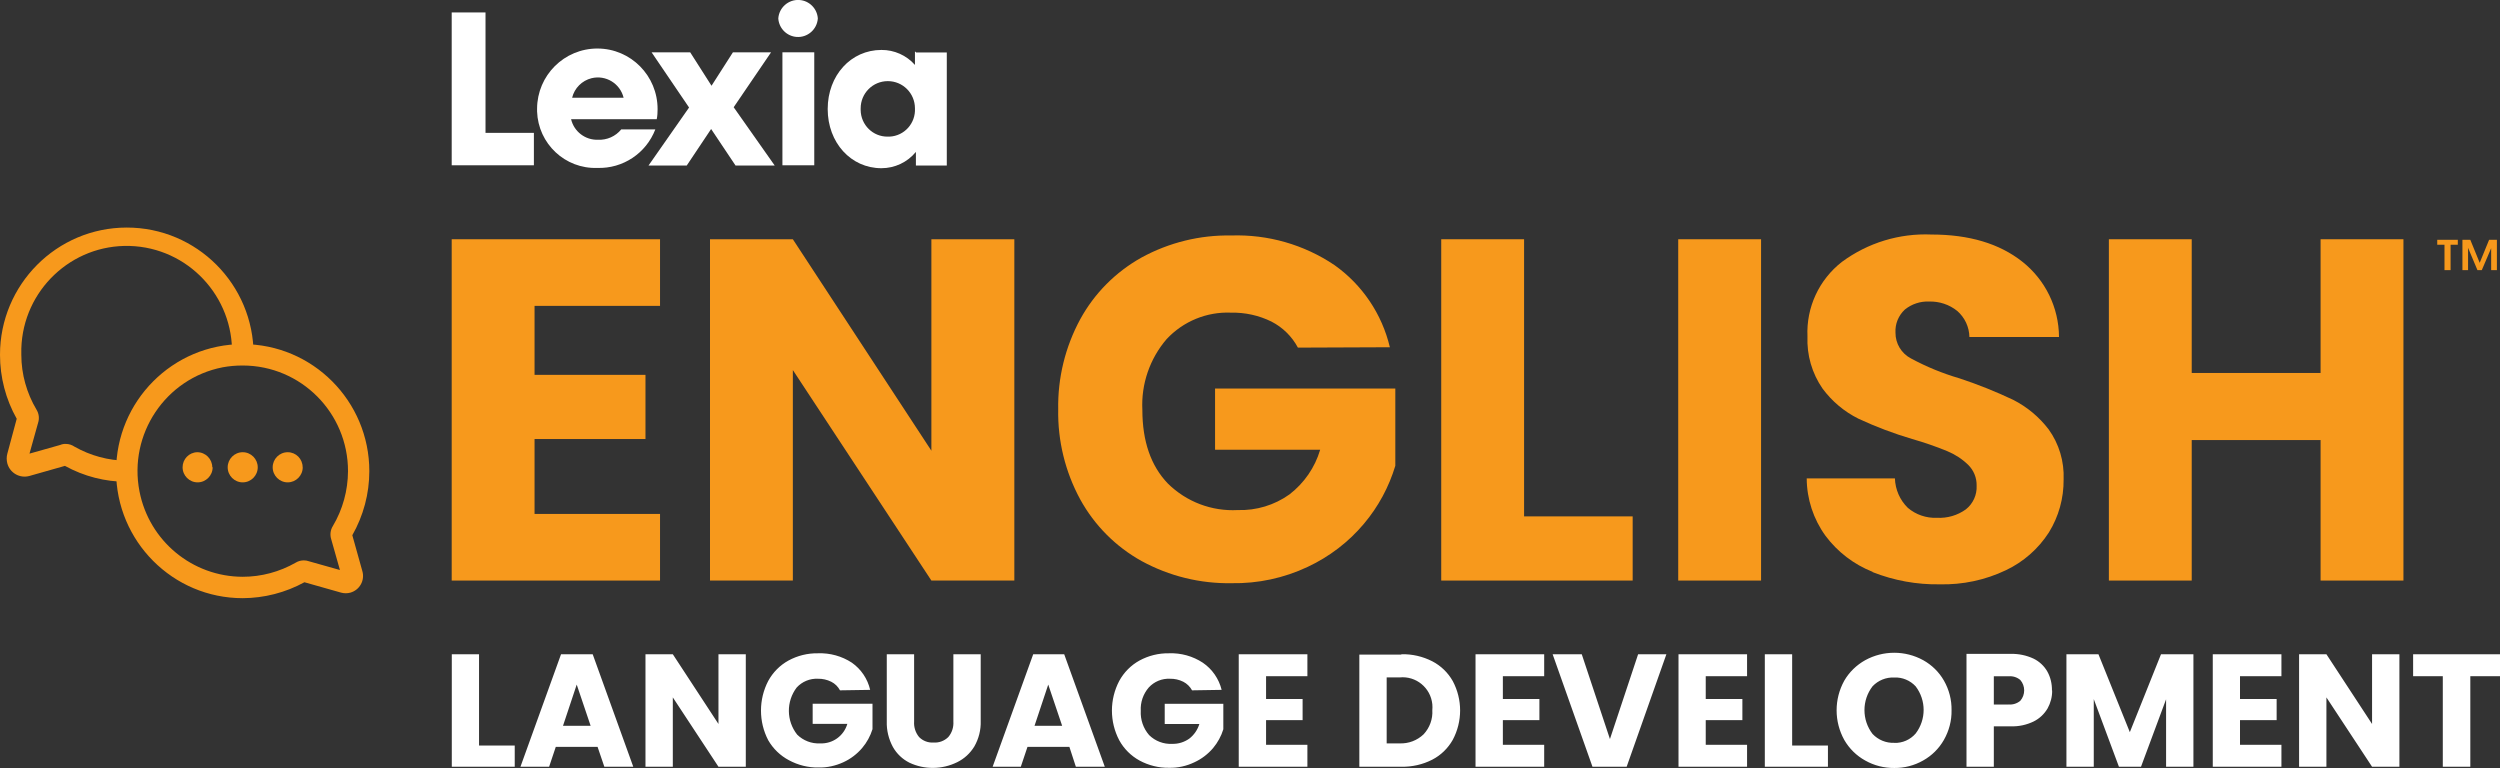
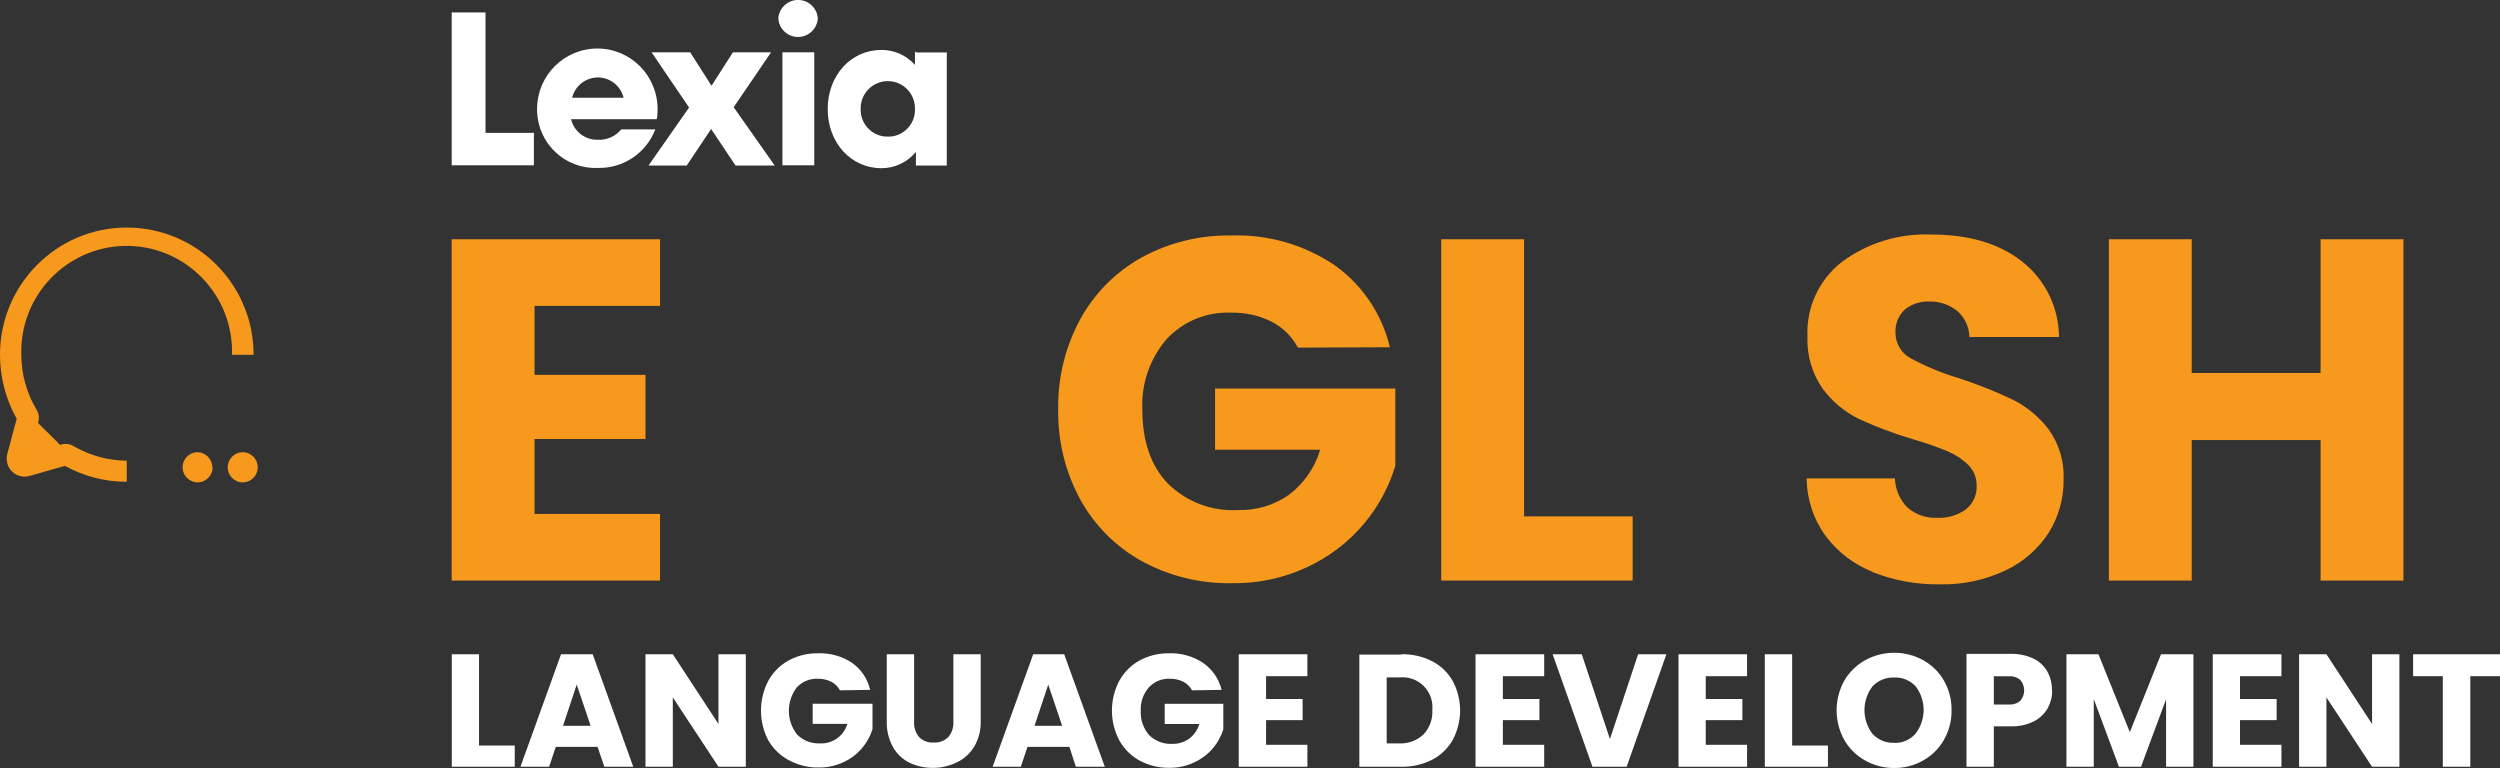
<svg xmlns="http://www.w3.org/2000/svg" width="166" height="51" viewBox="0 0 166 51" fill="none">
  <rect x="0" y="0" width="166" height="51" fill="#333333" stroke="none" />
  <g clip-path="url(#clip0_622_994)">
    <path d="M29.993 0.826V10.975H35.45V8.822H32.238V0.826H29.993Z" fill="white" />
    <path d="M43.571 7.915H37.92C38.113 8.735 38.862 9.31 39.704 9.279C40.296 9.31 40.876 9.054 41.251 8.591H43.514C42.903 10.18 41.357 11.206 39.66 11.15C37.527 11.225 35.737 9.548 35.662 7.402C35.662 7.339 35.662 7.277 35.662 7.22C35.669 5.006 37.465 3.216 39.679 3.222C41.887 3.229 43.67 5.031 43.664 7.252C43.664 7.477 43.652 7.696 43.608 7.915M37.989 6.488H41.407C41.176 5.544 40.228 4.962 39.28 5.193C38.644 5.35 38.145 5.85 37.989 6.488Z" fill="white" />
    <path d="M51.199 3.473H48.666L47.245 5.694L45.829 3.473H43.265L45.754 7.139L43.06 10.993H45.598L47.219 8.566L48.841 10.993H51.442L48.716 7.12L51.199 3.473Z" fill="white" />
    <path d="M54.067 3.473H51.953V10.975H54.067V3.473Z" fill="white" />
    <path d="M51.679 1.226C51.728 0.501 52.358 -0.05 53.082 -1.38984e-05C53.737 0.044 54.261 0.569 54.304 1.226C54.254 1.952 53.624 2.503 52.901 2.453C52.246 2.409 51.722 1.883 51.679 1.226Z" fill="white" />
    <path d="M58.944 9.072C57.965 9.085 57.161 8.297 57.148 7.308C57.148 7.271 57.148 7.233 57.148 7.195C57.148 6.194 57.953 5.387 58.951 5.387C59.949 5.387 60.753 6.194 60.753 7.195C60.803 8.184 60.055 9.022 59.069 9.072C59.026 9.072 58.982 9.072 58.944 9.072ZM60.816 3.441H60.753V4.311C60.192 3.673 59.375 3.31 58.527 3.316C56.5 3.316 54.959 5.006 54.959 7.239C54.959 9.473 56.5 11.169 58.527 11.169C59.412 11.169 60.254 10.774 60.816 10.086V10.993H62.867V3.485H60.816V3.441Z" fill="white" />
    <path d="M17.114 31.028C17.114 31.579 16.665 32.029 16.116 32.029C15.567 32.029 15.118 31.579 15.118 31.028C15.118 30.477 15.567 30.027 16.116 30.027C16.665 30.027 17.114 30.477 17.114 31.028Z" fill="#F7991C" />
-     <path d="M20.101 31.028C20.101 31.579 19.652 32.029 19.104 32.029C18.555 32.029 18.106 31.579 18.106 31.028C18.106 30.477 18.555 30.027 19.104 30.027C19.652 30.027 20.095 30.471 20.095 31.022C20.095 31.022 20.095 31.022 20.095 31.028" fill="#F7991C" />
    <path d="M14.12 31.028C14.12 31.579 13.671 32.029 13.122 32.029C12.573 32.029 12.124 31.579 12.124 31.028C12.124 30.484 12.554 30.039 13.097 30.027C13.646 30.027 14.095 30.477 14.095 31.028" fill="#F7991C" />
-     <path d="M16.097 24.27C15.655 24.27 15.218 24.308 14.781 24.389C10.989 25.134 8.52 28.826 9.262 32.63C9.904 35.921 12.773 38.292 16.116 38.298C17.351 38.298 18.561 37.973 19.634 37.36C19.796 37.26 19.983 37.21 20.17 37.21C20.288 37.21 20.413 37.228 20.526 37.272L22.571 37.848L21.997 35.821C21.898 35.52 21.935 35.195 22.103 34.926C22.758 33.825 23.101 32.567 23.108 31.285C23.108 27.412 19.989 24.277 16.128 24.27C16.116 24.27 16.11 24.27 16.097 24.27ZM20.382 38.561L20.32 38.599C20.32 38.599 20.363 38.58 20.382 38.561ZM16.116 39.719C11.476 39.719 7.709 35.94 7.709 31.285C7.709 26.629 11.476 22.85 16.116 22.85C20.756 22.85 24.523 26.629 24.523 31.285C24.523 32.78 24.13 34.244 23.394 35.539L24.062 37.929C24.236 38.542 23.881 39.174 23.27 39.35C23.064 39.406 22.852 39.406 22.646 39.35L20.214 38.661C18.954 39.35 17.55 39.712 16.116 39.719Z" fill="#F7991C" />
-     <path d="M8.414 31.991C6.979 31.991 5.57 31.629 4.31 30.934L1.952 31.604C1.316 31.779 0.661 31.41 0.486 30.771C0.43 30.559 0.43 30.34 0.486 30.127L1.11 27.806C0.38 26.511 0 25.046 0 23.557C0 18.896 3.767 15.11 8.42 15.11C13.072 15.11 16.84 18.89 16.84 23.557H15.405C15.517 19.684 12.48 16.449 8.619 16.331C4.759 16.218 1.534 19.265 1.416 23.138C1.416 23.276 1.416 23.42 1.416 23.557C1.416 24.84 1.771 26.104 2.426 27.205C2.588 27.468 2.626 27.793 2.526 28.087L1.958 30.121L3.998 29.545C4.116 29.495 4.241 29.47 4.366 29.476C4.572 29.476 4.771 29.539 4.946 29.658C6.006 30.258 7.197 30.584 8.414 30.59V31.991Z" fill="#F7991C" />
+     <path d="M8.414 31.991C6.979 31.991 5.57 31.629 4.31 30.934L1.952 31.604C1.316 31.779 0.661 31.41 0.486 30.771C0.43 30.559 0.43 30.34 0.486 30.127L1.11 27.806C0.38 26.511 0 25.046 0 23.557C0 18.896 3.767 15.11 8.42 15.11C13.072 15.11 16.84 18.89 16.84 23.557H15.405C15.517 19.684 12.48 16.449 8.619 16.331C4.759 16.218 1.534 19.265 1.416 23.138C1.416 23.276 1.416 23.42 1.416 23.557C1.416 24.84 1.771 26.104 2.426 27.205C2.588 27.468 2.626 27.793 2.526 28.087L3.998 29.545C4.116 29.495 4.241 29.47 4.366 29.476C4.572 29.476 4.771 29.539 4.946 29.658C6.006 30.258 7.197 30.584 8.414 30.59V31.991Z" fill="#F7991C" />
    <path d="M35.494 20.31V24.89H42.86V29.151H35.494V34.125H43.826V38.549H29.993V15.886H43.826V20.31H35.494Z" fill="#F7991C" />
-     <path d="M67.352 38.549H61.844L52.645 24.571V38.549H47.144V15.886H52.645L61.844 29.927V15.886H67.352V38.549Z" fill="#F7991C" />
    <path d="M86.181 23.082C85.788 22.343 85.171 21.736 84.428 21.355C83.593 20.942 82.67 20.741 81.74 20.76C80.125 20.692 78.566 21.336 77.462 22.518C76.346 23.82 75.766 25.503 75.853 27.217C75.853 29.301 76.42 30.934 77.543 32.104C78.778 33.324 80.462 33.962 82.189 33.868C83.418 33.906 84.622 33.543 85.62 32.83C86.593 32.079 87.31 31.047 87.659 29.864H80.68V25.797H92.649V30.928C92.225 32.336 91.52 33.643 90.572 34.77C89.549 35.99 88.27 36.966 86.83 37.641C85.252 38.386 83.524 38.755 81.778 38.724C79.695 38.761 77.637 38.255 75.803 37.254C74.088 36.303 72.672 34.882 71.724 33.155C70.732 31.328 70.227 29.27 70.265 27.186C70.227 25.096 70.732 23.038 71.724 21.204C72.666 19.478 74.082 18.057 75.797 17.1C77.618 16.105 79.67 15.598 81.747 15.636C84.185 15.555 86.58 16.237 88.607 17.601C90.453 18.908 91.763 20.848 92.287 23.057L86.181 23.082Z" fill="#F7991C" />
    <path d="M101.199 34.288H108.409V38.549H95.698V15.886H101.199V34.288Z" fill="#F7991C" />
-     <path d="M116.935 15.886H111.434V38.549H116.935V15.886Z" fill="#F7991C" />
    <path d="M124.332 37.967C123.09 37.473 122.012 36.647 121.213 35.577C120.409 34.469 119.972 33.136 119.966 31.766H125.822C125.847 32.505 126.153 33.205 126.677 33.718C127.213 34.175 127.905 34.413 128.61 34.382C129.296 34.419 129.976 34.225 130.537 33.819C131.011 33.443 131.279 32.855 131.248 32.248C131.261 31.729 131.055 31.228 130.687 30.865C130.288 30.477 129.814 30.171 129.302 29.958C128.541 29.645 127.762 29.376 126.97 29.151C125.747 28.788 124.55 28.337 123.396 27.799C122.454 27.33 121.637 26.642 121.014 25.797C120.315 24.784 119.966 23.576 120.016 22.343C119.928 20.416 120.783 18.57 122.305 17.388C124.026 16.118 126.122 15.48 128.255 15.573C130.749 15.573 132.758 16.174 134.273 17.369C135.807 18.577 136.706 20.416 136.718 22.375H130.768C130.756 21.711 130.462 21.086 129.963 20.648C129.433 20.222 128.772 20.003 128.092 20.022C127.512 19.997 126.939 20.185 126.483 20.554C126.059 20.948 125.828 21.505 125.86 22.087C125.853 22.806 126.253 23.47 126.889 23.801C127.912 24.352 128.991 24.796 130.107 25.121C131.323 25.522 132.508 25.997 133.662 26.542C134.591 27.011 135.402 27.687 136.032 28.513C136.724 29.476 137.073 30.652 137.024 31.841C137.036 33.08 136.699 34.3 136.044 35.358C135.346 36.44 134.36 37.31 133.194 37.861C131.822 38.517 130.313 38.837 128.791 38.799C127.275 38.824 125.766 38.549 124.35 37.992" fill="#F7991C" />
    <path d="M159.588 15.886V38.549H154.087V29.22H145.53V38.549H140.029V15.886H145.53V24.765H154.087V15.886H159.588Z" fill="#F7991C" />
-     <path d="M165.276 15.924L164.652 17.451L164.029 15.924H163.505V17.939H163.879V16.456L164.503 17.939H164.79L165.413 16.481V17.939H165.794V15.924H165.276ZM161.827 16.249H162.314V17.939H162.719V16.249H163.199V15.924H161.833V16.249H161.827Z" fill="#F7991C" />
    <path d="M160.231 43.442V44.9H162.202V50.912H164.029V44.9H166V43.442H160.231ZM159.32 43.442H157.505V48.072L154.474 43.442H152.659V50.912H154.474V46.307L157.505 50.912H159.32V43.442ZM151.487 44.9V43.442H146.928V50.912H151.487V49.455H148.736V47.815H151.169V46.414H148.736V44.9H151.487ZM143.491 43.442L141.421 48.616L139.337 43.442H137.211V50.912H139.026V46.42L140.697 50.912H142.163L143.828 46.432V50.912H145.643V43.442H143.491ZM133.375 46.783H132.39V44.906H133.375C133.656 44.881 133.93 44.968 134.148 45.15C134.491 45.544 134.491 46.138 134.148 46.533C133.93 46.714 133.656 46.802 133.375 46.777M136.25 45.844C136.256 45.406 136.157 44.975 135.945 44.593C135.733 44.218 135.408 43.917 135.022 43.73C134.548 43.511 134.03 43.404 133.512 43.417H130.575V50.912H132.39V48.228H133.512C134.042 48.247 134.566 48.134 135.04 47.903C135.427 47.709 135.745 47.408 135.963 47.033C136.163 46.67 136.269 46.264 136.263 45.851M125.779 49.323C125.236 49.348 124.712 49.129 124.338 48.735C123.621 47.803 123.621 46.501 124.338 45.569C124.712 45.175 125.236 44.962 125.779 44.987C126.315 44.962 126.839 45.181 127.201 45.575C127.905 46.501 127.905 47.778 127.201 48.704C126.845 49.117 126.321 49.348 125.779 49.329M125.779 50.994C126.452 51 127.107 50.831 127.693 50.499C128.267 50.18 128.747 49.705 129.072 49.135C129.415 48.535 129.596 47.853 129.583 47.164C129.596 46.476 129.421 45.794 129.078 45.194C128.754 44.624 128.273 44.155 127.7 43.836C126.502 43.179 125.049 43.179 123.851 43.836C123.278 44.155 122.791 44.624 122.461 45.194C121.781 46.42 121.781 47.909 122.461 49.135C122.791 49.705 123.271 50.18 123.851 50.499C124.438 50.831 125.105 51 125.779 50.994ZM118.999 43.442H117.184V50.912H121.375V49.505H118.999V43.442ZM116.005 44.9V43.442H111.453V50.912H116.005V49.455H113.261V47.815H115.694V46.414H113.261V44.9H116.005ZM108.771 43.442L106.9 49.073L105.029 43.442H103.095L105.74 50.912H108.01L110.648 43.442H108.771ZM102.534 44.9V43.442H97.975V50.912H102.534V49.455H99.79V47.815H102.216V46.414H99.79V44.9H102.534ZM92.929 49.361H92.075V44.981H92.929C94.02 44.868 94.993 45.663 95.106 46.758C95.118 46.889 95.118 47.027 95.106 47.158C95.143 47.746 94.931 48.322 94.532 48.754C94.102 49.167 93.522 49.386 92.929 49.361ZM93.048 43.467H90.26V50.912H93.048C93.759 50.925 94.463 50.769 95.1 50.443C95.673 50.149 96.147 49.686 96.465 49.123C97.114 47.903 97.114 46.445 96.465 45.225C96.147 44.662 95.673 44.205 95.106 43.911C94.47 43.586 93.765 43.423 93.048 43.442M86.811 44.9V43.442H82.252V50.912H86.811V49.455H84.067V47.815H86.493V46.414H84.067V44.9H86.811ZM81.117 45.807C80.936 45.075 80.493 44.43 79.869 44.005C79.202 43.567 78.416 43.348 77.618 43.379C76.932 43.367 76.258 43.535 75.659 43.861C75.092 44.174 74.63 44.643 74.318 45.212C73.67 46.445 73.67 47.922 74.318 49.154C74.63 49.724 75.098 50.187 75.665 50.499C76.27 50.825 76.944 50.994 77.63 50.981C78.21 50.994 78.778 50.869 79.302 50.618C79.782 50.399 80.206 50.074 80.549 49.673C80.855 49.304 81.091 48.879 81.229 48.422V46.733H77.337V48.072H79.638C79.52 48.46 79.283 48.804 78.965 49.048C78.634 49.279 78.241 49.404 77.836 49.392C77.268 49.423 76.707 49.211 76.302 48.81C75.915 48.366 75.715 47.784 75.747 47.196C75.715 46.633 75.909 46.076 76.277 45.65C76.638 45.256 77.156 45.043 77.686 45.069C77.992 45.062 78.297 45.131 78.572 45.269C78.815 45.394 79.021 45.594 79.152 45.838L81.117 45.807ZM68.693 48.191L69.603 45.456L70.526 48.191H68.693ZM71.437 50.912H73.358L70.663 43.442H68.605L65.911 50.912H67.782L68.225 49.592H71.007L71.437 50.912ZM58.882 43.442V47.903C58.863 48.491 59.007 49.079 59.288 49.598C59.543 50.049 59.924 50.412 60.385 50.643C60.878 50.875 61.414 50.994 61.957 50.987C62.512 50.987 63.055 50.856 63.553 50.612C64.028 50.381 64.42 50.018 64.695 49.567C64.988 49.054 65.138 48.472 65.119 47.878V43.442H63.304V47.909C63.329 48.285 63.211 48.654 62.967 48.941C62.705 49.198 62.35 49.329 61.988 49.304C61.633 49.329 61.283 49.198 61.028 48.941C60.791 48.654 60.672 48.285 60.697 47.909V43.442H58.882ZM57.778 45.807C57.61 45.075 57.179 44.437 56.568 44.005C55.901 43.567 55.109 43.348 54.31 43.379C53.624 43.367 52.951 43.535 52.352 43.861C51.785 44.174 51.323 44.643 51.011 45.212C50.369 46.445 50.369 47.922 51.011 49.154C51.336 49.717 51.816 50.18 52.39 50.481C52.995 50.806 53.668 50.975 54.354 50.962C54.922 50.975 55.483 50.85 56.001 50.612C56.481 50.393 56.905 50.068 57.248 49.667C57.56 49.298 57.791 48.873 57.934 48.416V46.727H53.961V48.066H56.263C56.032 48.86 55.29 49.398 54.46 49.361C53.893 49.392 53.338 49.179 52.932 48.779C52.209 47.865 52.196 46.576 52.901 45.65C53.263 45.256 53.78 45.043 54.31 45.069C54.616 45.062 54.922 45.131 55.196 45.269C55.446 45.394 55.645 45.594 55.776 45.838L57.778 45.807ZM49.521 43.442H47.706V48.072L44.675 43.442H42.86V50.912H44.675V46.307L47.706 50.912H49.521V43.442ZM37.384 48.191L38.294 45.456L39.217 48.191H37.384ZM40.128 50.912H42.049L39.355 43.442H37.253L34.558 50.912H36.461L36.904 49.592H39.679L40.128 50.912ZM31.808 43.442H29.999V50.912H34.178V49.505H31.808V43.442Z" fill="white" />
  </g>
  <defs>
    <clipPath id="clip0_622_994">
      <rect width="166" height="51" fill="white" />
    </clipPath>
  </defs>
</svg>